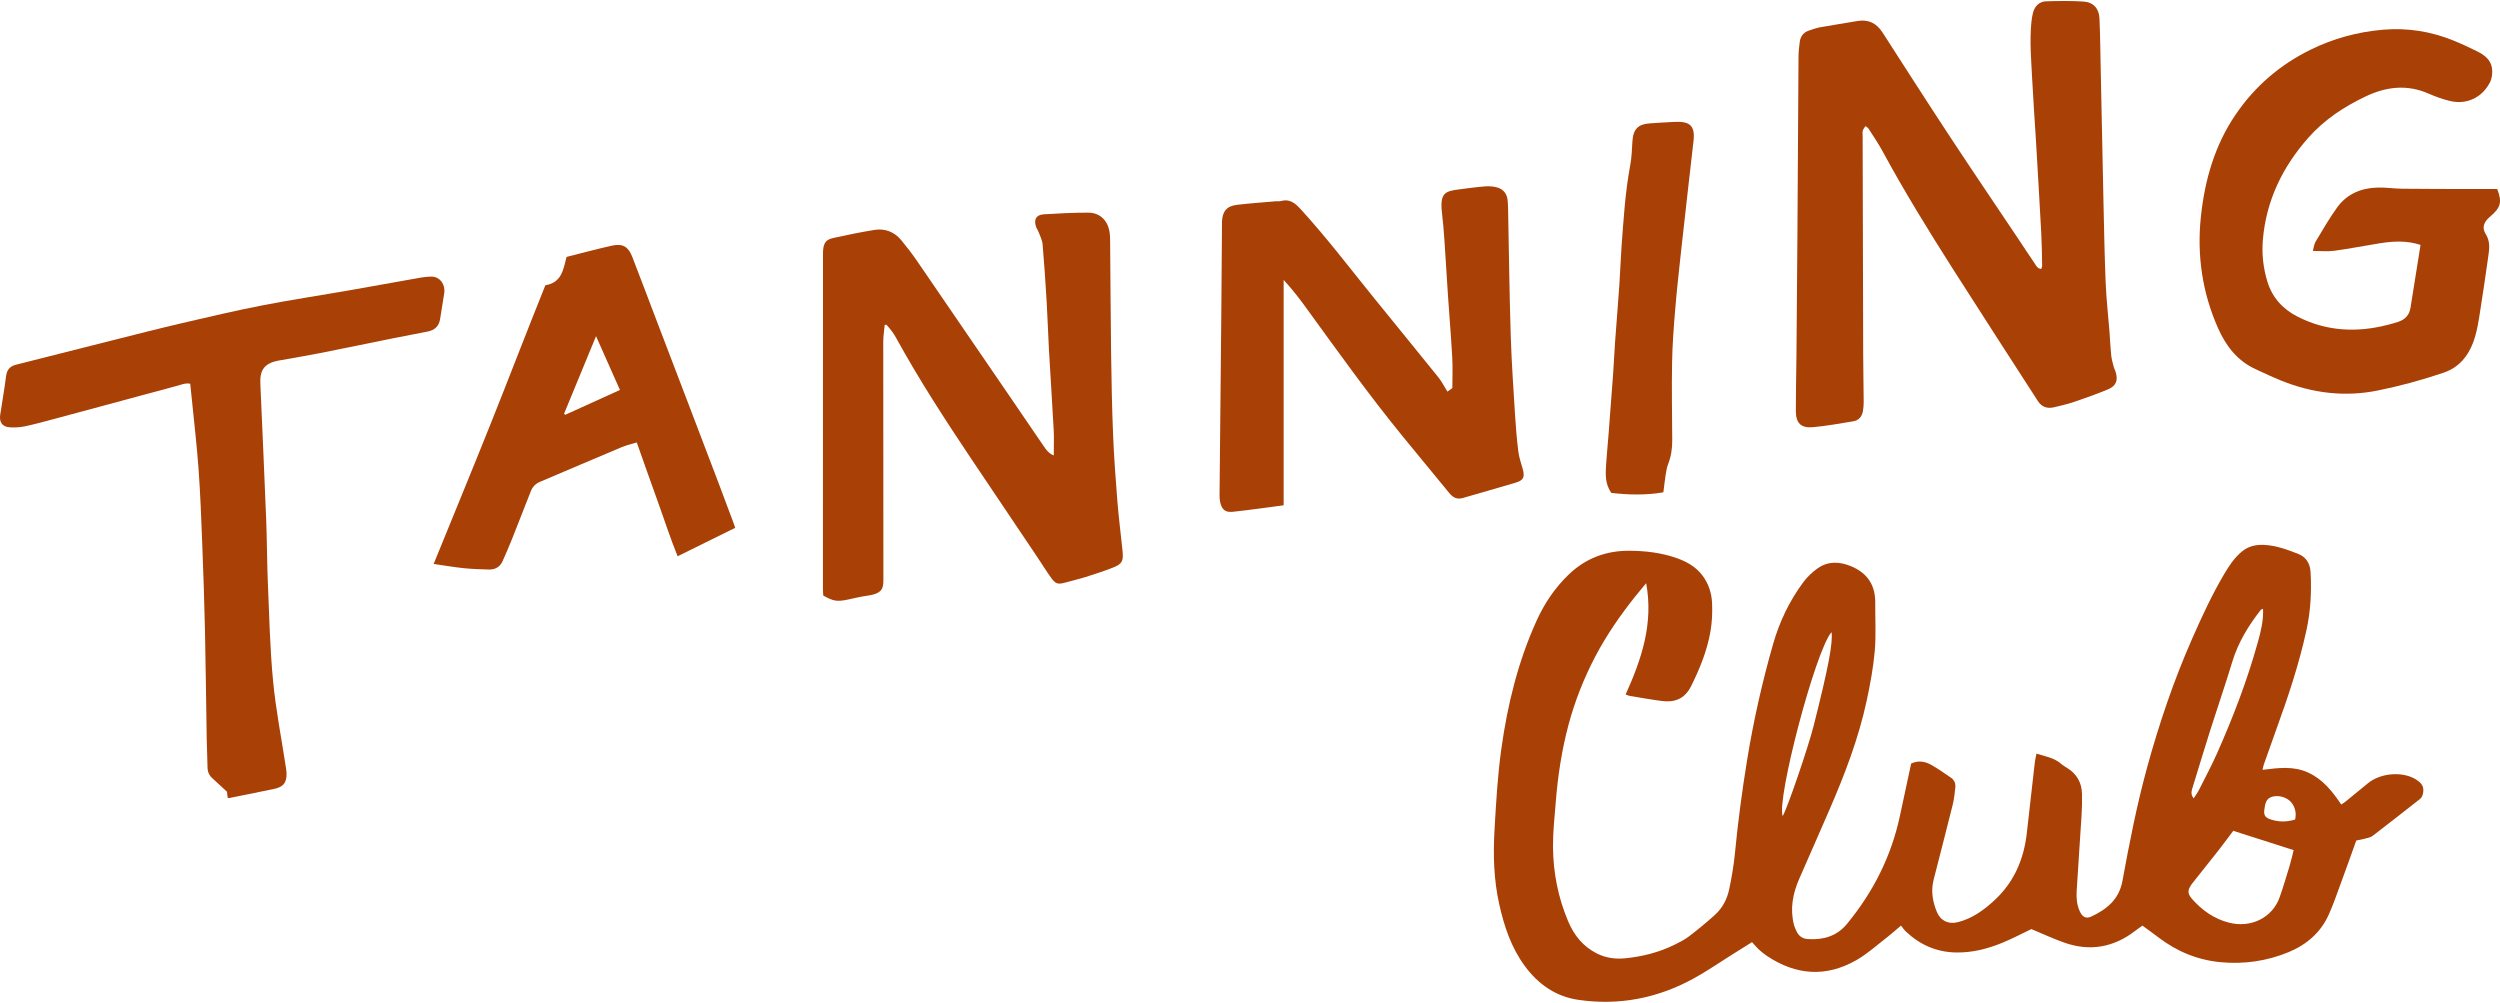
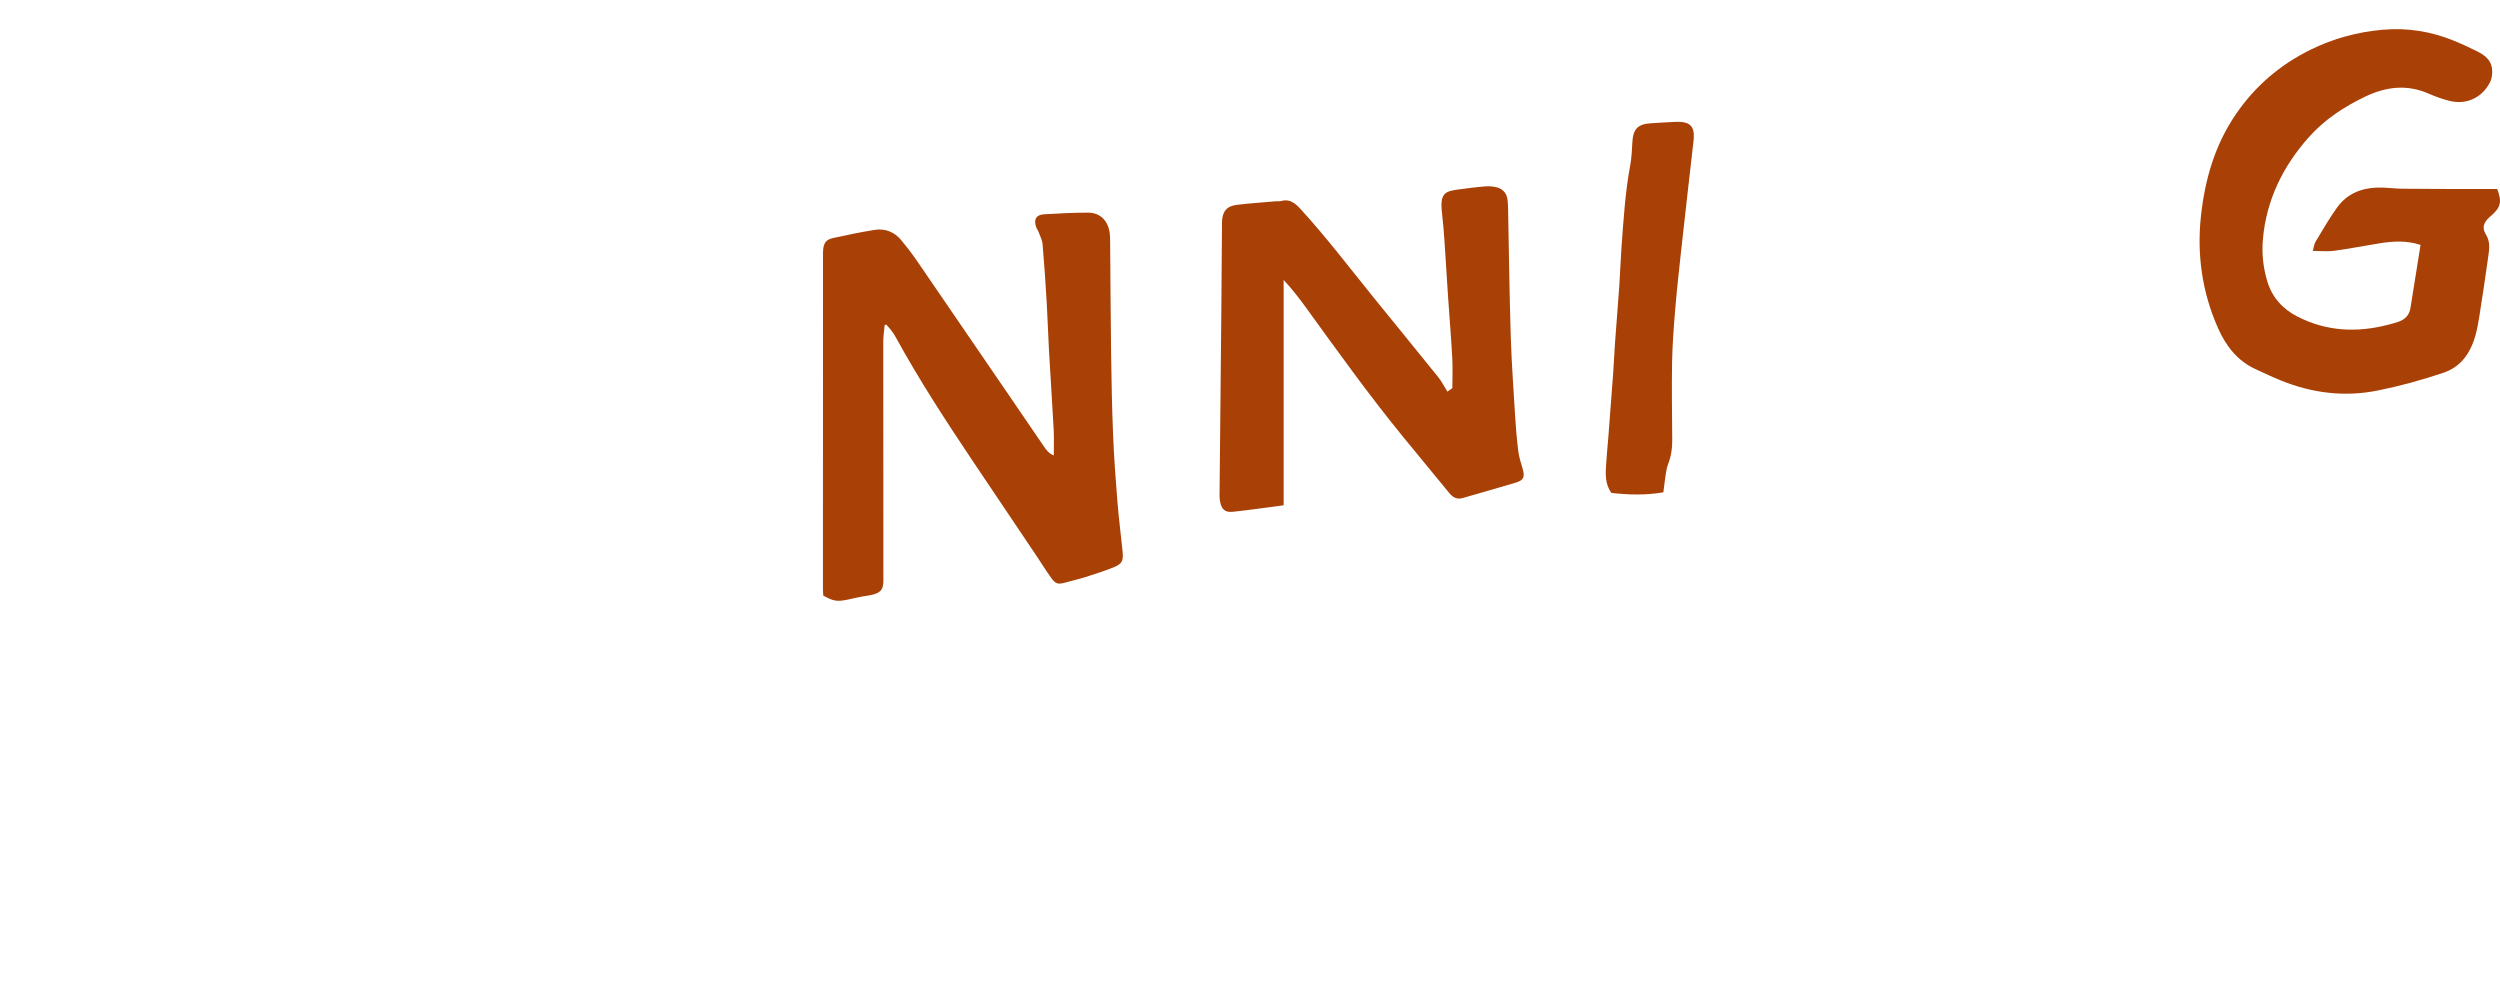
<svg xmlns="http://www.w3.org/2000/svg" width="354" height="142" viewBox="0 0 354 142" fill="none">
-   <path d="M324.99 116.045C325.178 115.192 325.023 114.492 324.621 113.849C324.092 112.998 322.838 112.535 321.8 112.798C320.805 113.049 320.734 113.898 320.627 114.7C320.532 115.414 320.743 115.764 321.479 116.016C322.621 116.407 323.778 116.422 324.99 116.045ZM252.432 115.56C253.068 114.505 256.035 105.849 256.809 102.79C258.884 94.575 259.563 91.02 259.346 89.506C257.073 92.075 251.53 113.233 252.432 115.56ZM320.448 86.209C320.258 86.291 320.175 86.302 320.134 86.351C318.37 88.596 316.907 90.993 316.074 93.764C315.119 96.935 314.029 100.064 313.029 103.222C312.139 106.028 311.292 108.847 310.423 111.662C310.285 112.116 310.223 112.559 310.628 113.047C310.911 112.597 311.178 112.242 311.375 111.852C312.237 110.141 313.144 108.45 313.92 106.702C316.195 101.585 318.204 96.363 319.703 90.96C320.125 89.44 320.522 87.902 320.448 86.209ZM316.228 117.643C315.483 118.631 314.834 119.522 314.155 120.389C312.953 121.923 311.728 123.443 310.518 124.972C309.721 125.978 309.683 126.495 310.409 127.312C311.835 128.91 313.51 130.107 315.629 130.65C318.775 131.452 321.786 129.919 322.797 127.055C323.312 125.601 323.747 124.119 324.197 122.643C324.416 121.918 324.578 121.178 324.78 120.376C321.881 119.449 319.084 118.556 316.228 117.643ZM230.192 98.34C232.446 93.331 234.155 88.308 233.098 82.579C232.499 83.305 231.989 83.902 231.501 84.516C229.416 87.15 227.505 89.899 225.934 92.882C224.297 95.995 223.009 99.242 222.1 102.635C221.138 106.243 220.581 109.922 220.289 113.638C220.122 115.733 219.889 117.834 219.903 119.93C219.934 123.571 220.631 127.108 222.06 130.481C222.893 132.447 224.168 134.027 226.101 135.005C227.386 135.654 228.757 135.84 230.185 135.689C232.584 135.439 234.9 134.865 237.073 133.795C237.797 133.438 238.537 133.07 239.175 132.582C240.432 131.621 241.657 130.612 242.831 129.551C243.895 128.587 244.559 127.321 244.851 125.932C245.208 124.241 245.504 122.528 245.668 120.808C246.094 116.367 246.686 111.947 247.403 107.546C248.305 102.014 249.535 96.558 251.078 91.173C251.982 88.022 253.377 85.109 255.321 82.477C255.881 81.721 256.592 81.03 257.361 80.487C258.842 79.438 260.47 79.499 262.102 80.176C264.397 81.126 265.551 82.829 265.535 85.325C265.515 87.612 265.663 89.914 265.465 92.183C265.256 94.561 264.816 96.931 264.311 99.269C263.166 104.585 261.219 109.64 259.068 114.618C257.652 117.9 256.197 121.165 254.769 124.442C253.865 126.519 253.446 128.66 254.012 130.907C254.1 131.257 254.26 131.596 254.419 131.924C254.734 132.578 255.269 132.926 255.993 132.973C258.173 133.114 260.096 132.574 261.536 130.82C265.254 126.304 267.824 121.227 269.038 115.484C269.557 113.038 270.088 110.593 270.618 108.124C271.625 107.637 272.592 107.81 273.482 108.315C274.441 108.858 275.345 109.501 276.257 110.121C276.723 110.436 276.93 110.933 276.878 111.471C276.795 112.311 276.7 113.157 276.497 113.975C275.619 117.512 274.7 121.041 273.801 124.573C273.401 126.14 273.651 127.654 274.255 129.114C274.781 130.386 275.89 130.913 277.216 130.583C279.289 130.069 280.948 128.846 282.467 127.43C285.211 124.874 286.582 121.646 286.996 117.965C287.365 114.631 287.743 111.298 288.129 107.967C288.174 107.57 288.276 107.183 288.367 106.717C289.621 107.105 290.861 107.296 291.849 108.153C292.125 108.395 292.449 108.581 292.761 108.778C294.086 109.609 294.76 110.826 294.807 112.369C294.836 113.401 294.812 114.436 294.748 115.467C294.527 119.039 294.27 122.61 294.055 126.182C293.998 127.14 294.077 128.099 294.477 129.001C294.843 129.83 295.348 130.142 296.121 129.786C298.313 128.775 300.06 127.341 300.529 124.784C301.519 119.387 302.571 114.002 304.021 108.705C305.73 102.478 307.793 96.376 310.397 90.464C311.763 87.359 313.182 84.281 314.905 81.356C315.619 80.149 316.371 78.974 317.487 78.07C318.413 77.322 319.461 77.106 320.593 77.157C322.281 77.234 323.842 77.816 325.387 78.415C326.527 78.856 327.101 79.758 327.174 80.983C327.334 83.757 327.189 86.499 326.594 89.231C325.558 93.996 324.023 98.604 322.362 103.176C321.745 104.871 321.148 106.575 320.548 108.28C320.477 108.479 320.451 108.694 320.377 109.009C322.602 108.736 324.747 108.435 326.836 109.397C328.912 110.352 330.25 112.034 331.518 113.92C331.737 113.771 331.951 113.652 332.137 113.499C333.198 112.639 334.255 111.775 335.307 110.904C337.109 109.417 340.294 109.188 342.169 110.414C342.75 110.795 343.2 111.236 343.14 112.023C343.102 112.488 343 112.88 342.614 113.182C340.405 114.906 338.209 116.65 335.978 118.35C335.65 118.603 335.164 118.665 334.743 118.784C334.393 118.884 334.032 118.935 333.648 119.015C332.913 121.058 332.201 123.068 331.463 125.07C330.916 126.557 330.404 128.059 329.754 129.502C328.612 132.048 326.629 133.757 324.078 134.816C320.986 136.097 317.744 136.558 314.434 136.246C311.175 135.94 308.229 134.721 305.618 132.722C304.89 132.166 304.145 131.636 303.369 131.069C302.995 131.335 302.695 131.534 302.412 131.756C299.313 134.169 295.905 134.776 292.206 133.442C290.685 132.893 289.212 132.212 287.641 131.558C286.332 132.181 284.935 132.924 283.476 133.52C281.419 134.362 279.287 134.901 277.028 134.872C274.227 134.834 271.873 133.795 269.862 131.895C269.621 131.669 269.44 131.383 269.181 131.062C268.457 131.674 267.86 132.217 267.224 132.709C265.796 133.81 264.442 135.049 262.89 135.94C258.575 138.418 254.3 138.11 250.185 135.348C249.79 135.082 249.412 134.776 249.059 134.455C248.736 134.158 248.46 133.815 248.086 133.409C247.155 133.99 246.199 134.588 245.244 135.184C243.43 136.319 241.669 137.544 239.794 138.568C234.686 141.363 229.205 142.425 223.44 141.569C220.274 141.102 217.78 139.342 215.893 136.762C213.981 134.151 212.987 131.16 212.292 128.037C211.518 124.582 211.42 121.08 211.62 117.579C211.842 113.714 212.056 109.833 212.594 106.004C213.467 99.752 214.969 93.635 217.599 87.853C218.708 85.415 220.182 83.225 222.126 81.358C224.54 79.039 227.434 77.963 230.747 77.987C233.046 78.003 235.314 78.272 237.492 79.052C238.858 79.542 240.094 80.241 241.012 81.421C241.931 82.603 242.369 83.975 242.431 85.42C242.488 86.738 242.428 88.086 242.205 89.385C241.736 92.128 240.691 94.692 239.451 97.174C238.499 99.082 236.978 99.47 235.333 99.262C233.801 99.067 232.28 98.785 230.752 98.535C230.614 98.513 230.48 98.442 230.192 98.34Z" fill="#A94006" />
-   <path d="M264.155 17.856C264.002 18.096 263.827 18.275 263.772 18.485C263.708 18.727 263.75 18.997 263.75 19.257C263.774 29.52 263.796 39.785 263.827 50.051C263.834 52.34 263.885 54.627 263.898 56.917C263.9 57.358 263.867 57.803 263.787 58.235C263.648 58.991 263.2 59.527 262.429 59.654C260.538 59.964 258.65 60.312 256.746 60.487C255.011 60.649 254.291 59.919 254.289 58.166C254.286 55.582 254.355 52.998 254.377 50.414C254.428 44.803 254.475 39.191 254.513 33.58C254.568 25.088 254.608 16.595 254.67 8.105C254.674 7.369 254.747 6.631 254.849 5.904C254.951 5.157 255.368 4.601 256.095 4.344C256.647 4.149 257.207 3.958 257.779 3.854C259.519 3.54 261.267 3.28 263.009 2.979C264.576 2.708 265.72 3.285 266.571 4.608C269.722 9.506 272.86 14.41 276.061 19.274C279.303 24.201 282.614 29.081 285.894 33.981C286.632 35.085 287.354 36.197 288.101 37.292C288.318 37.609 288.476 38.023 289.041 38.088C289.087 37.922 289.172 37.762 289.167 37.605C289.136 36.091 289.125 34.577 289.045 33.068C288.81 28.684 288.551 24.301 288.292 19.917C288.121 17.045 287.904 14.175 287.762 11.303C287.627 8.577 287.374 5.849 287.647 3.116C287.691 2.68 287.767 2.241 287.873 1.813C288.101 0.882 288.77 0.215 289.719 0.186C291.488 0.133 293.263 0.107 295.025 0.22C296.423 0.308 297.227 1.213 297.287 2.62C297.387 5.018 297.411 7.418 297.462 9.818C297.589 15.908 297.706 21.998 297.841 28.088C297.93 32.073 297.999 36.062 298.163 40.045C298.256 42.363 298.524 44.676 298.706 46.992C298.79 48.094 298.828 49.202 298.943 50.301C299.003 50.88 299.18 51.445 299.322 52.012C299.375 52.223 299.497 52.418 299.563 52.628C299.951 53.854 299.661 54.649 298.471 55.141C296.875 55.802 295.24 56.38 293.604 56.939C292.735 57.238 291.827 57.42 290.936 57.65C289.898 57.92 289.105 57.632 288.56 56.784C284.569 50.587 280.555 44.404 276.597 38.188C273.091 32.68 269.662 27.127 266.553 21.382C265.961 20.287 265.246 19.257 264.576 18.202C264.503 18.089 264.361 18.022 264.155 17.856Z" fill="#A94006" />
  <path d="M125.273 46.012C125.202 46.805 125.069 47.601 125.069 48.396C125.065 59.438 125.082 70.479 125.088 81.52C125.089 83.144 125.234 84.028 122.739 84.361C121.829 84.483 120.934 84.722 120.033 84.906C118.517 85.216 118.011 85.136 116.576 84.334C116.561 84.057 116.529 83.731 116.529 83.408C116.53 67.677 116.534 51.947 116.538 36.216C116.538 35.957 116.529 35.698 116.55 35.441C116.63 34.417 116.956 33.929 117.951 33.708C119.892 33.275 121.843 32.879 123.805 32.559C125.335 32.309 126.657 32.834 127.646 34.044C128.392 34.957 129.122 35.888 129.789 36.859C134.131 43.182 138.456 49.516 142.785 55.847C144.47 58.312 146.147 60.785 147.837 63.247C148.165 63.726 148.511 64.204 149.213 64.493C149.213 63.225 149.266 62.05 149.203 60.883C149 57.088 148.744 53.296 148.53 49.502C148.406 47.291 148.347 45.077 148.215 42.865C148.051 40.106 147.869 37.344 147.631 34.587C147.58 33.991 147.269 33.413 147.057 32.832C146.969 32.593 146.801 32.38 146.716 32.141C146.347 31.099 146.708 30.419 147.793 30.348C149.891 30.215 151.994 30.108 154.095 30.111C155.71 30.113 156.819 31.166 157.1 32.783C157.195 33.324 157.193 33.885 157.197 34.439C157.245 39.68 157.263 44.921 157.334 50.163C157.386 53.966 157.458 57.767 157.613 61.565C157.741 64.699 157.969 67.83 158.22 70.955C158.408 73.306 158.71 75.647 158.95 77.992C159.099 79.461 158.913 79.846 157.57 80.38C156.306 80.881 155.007 81.296 153.71 81.708C152.798 81.996 151.863 82.207 150.942 82.466C149.782 82.792 149.486 82.723 148.78 81.735C148.116 80.806 147.518 79.831 146.881 78.882C143.776 74.259 140.661 69.645 137.563 65.018C133.788 59.38 130.096 53.691 126.829 47.736C126.653 47.415 126.442 47.107 126.222 46.814C126.004 46.522 125.753 46.256 125.516 45.976C125.435 45.987 125.354 45.998 125.273 46.012Z" fill="#A94006" />
  <path d="M342.747 34.678C340.781 34.034 338.881 34.149 336.981 34.448C334.834 34.788 332.702 35.216 330.552 35.508C329.585 35.638 328.588 35.53 327.496 35.53C327.634 35.047 327.673 34.582 327.888 34.222C328.875 32.582 329.827 30.91 330.949 29.362C332.339 27.443 334.374 26.61 336.705 26.557C337.841 26.53 338.984 26.711 340.125 26.723C343.445 26.76 346.77 26.757 350.092 26.767C351.267 26.772 352.443 26.767 353.601 26.767C354.32 28.596 354.11 29.404 352.619 30.655C351.688 31.436 351.402 32.227 351.992 33.174C352.629 34.198 352.496 35.219 352.345 36.274C351.936 39.117 351.534 41.962 351.074 44.797C350.78 46.616 350.437 48.435 349.441 50.039C348.613 51.37 347.48 52.284 345.967 52.791C342.928 53.814 339.843 54.661 336.697 55.295C331.999 56.243 327.455 55.677 323.038 53.902C321.809 53.407 320.609 52.835 319.405 52.281C316.809 51.094 315.193 48.991 314.072 46.462C311.837 41.425 311.07 36.12 311.646 30.68C312.192 25.506 313.597 20.568 316.589 16.188C319.317 12.195 322.849 9.168 327.178 7.038C330.425 5.44 333.867 4.509 337.456 4.206C340.884 3.914 344.228 4.443 347.423 5.746C348.584 6.216 349.72 6.752 350.841 7.308C352.472 8.118 353.074 9.164 352.861 10.743C352.815 11.066 352.717 11.396 352.565 11.685C351.456 13.828 349.262 14.871 346.902 14.295C345.871 14.046 344.855 13.678 343.883 13.252C340.85 11.928 337.921 12.261 335.013 13.637C331.948 15.089 329.151 16.92 326.892 19.469C323.222 23.609 320.898 28.368 320.423 33.938C320.254 35.939 320.467 37.907 321.05 39.839C321.745 42.133 323.226 43.754 325.31 44.824C329.411 46.924 333.705 47.13 338.112 45.996C338.612 45.867 339.109 45.73 339.599 45.568C340.549 45.252 341.158 44.625 341.322 43.607C341.68 41.349 342.042 39.094 342.404 36.84C342.515 36.152 342.622 35.464 342.747 34.678Z" fill="#A94006" />
  <path d="M204.954 55.453C205.156 55.309 205.393 55.138 205.652 54.952C205.652 53.511 205.719 52.073 205.639 50.644C205.479 47.732 205.235 44.826 205.038 41.919C204.859 39.23 204.706 36.54 204.52 33.854C204.433 32.602 204.322 31.352 204.181 30.106C203.861 27.283 204.653 27.066 206.676 26.808C207.882 26.653 209.089 26.483 210.302 26.392C210.876 26.35 211.487 26.392 212.037 26.554C212.884 26.802 213.387 27.453 213.477 28.335C213.555 29.067 213.546 29.809 213.562 30.547C213.677 36.232 213.743 41.919 213.923 47.603C214.043 51.364 214.306 55.123 214.539 58.879C214.643 60.57 214.785 62.263 214.998 63.945C215.102 64.776 215.383 65.588 215.616 66.399C215.937 67.527 215.749 68.003 214.648 68.336C212.148 69.087 209.63 69.785 207.126 70.519C206.29 70.764 205.716 70.425 205.204 69.8C203.033 67.143 200.841 64.504 198.669 61.847C193.835 55.931 189.399 49.722 184.917 43.543C183.949 42.207 182.934 40.901 181.764 39.638C181.764 50.243 181.764 60.847 181.764 71.549C179.31 71.87 176.95 72.216 174.58 72.469C173.459 72.588 172.976 72.132 172.756 70.997C172.701 70.709 172.685 70.41 172.688 70.117C172.768 61.587 172.856 53.057 172.936 44.527C172.974 40.467 172.998 36.405 173.029 32.342C173.032 32.01 173.022 31.677 173.037 31.345C173.103 29.907 173.729 29.169 175.176 29C177.008 28.788 178.847 28.659 180.684 28.497C180.904 28.48 181.141 28.53 181.347 28.473C182.606 28.114 183.368 28.739 184.184 29.63C187.798 33.581 191.036 37.841 194.398 41.998C197.483 45.812 200.595 49.606 203.671 53.427C204.145 54.017 204.491 54.713 204.954 55.453Z" fill="#A94006" />
-   <path d="M32.238 112.967C32.201 112.644 32.169 112.36 32.14 112.107C31.43 111.451 30.762 110.82 30.077 110.206C29.607 109.783 29.392 109.284 29.386 108.646C29.371 107.316 29.292 105.988 29.27 104.659C29.185 99.564 29.138 94.466 29.027 89.374C28.937 85.238 28.797 81.105 28.637 76.972C28.5 73.433 28.369 69.889 28.112 66.359C27.864 62.939 27.457 59.53 27.12 56.12C27.062 55.535 27.002 54.952 26.94 54.338C26.246 54.198 25.661 54.475 25.079 54.63C19.248 56.188 13.424 57.775 7.595 59.344C6.243 59.708 4.891 60.078 3.523 60.368C2.846 60.51 2.129 60.55 1.436 60.512C0.332 60.455 -0.135 59.799 0.033 58.719C0.316 56.898 0.627 55.083 0.861 53.256C0.975 52.359 1.413 51.858 2.263 51.645C6.832 50.493 11.396 49.327 15.966 48.179C19.25 47.355 22.531 46.513 25.828 45.743C29.592 44.866 33.357 43.982 37.15 43.241C41.127 42.466 45.138 41.867 49.131 41.171C52.65 40.557 56.164 39.913 59.682 39.292C60.114 39.217 60.558 39.186 60.998 39.168C62.315 39.117 63.077 40.34 62.908 41.475C62.724 42.714 62.508 43.946 62.318 45.183C62.162 46.196 61.54 46.747 60.581 46.942C58.994 47.266 57.399 47.552 55.81 47.871C52.309 48.576 48.812 49.305 45.308 49.999C43.467 50.362 41.614 50.67 39.766 51.002C39.621 51.029 39.474 51.049 39.33 51.078C37.483 51.457 36.78 52.37 36.863 54.276C37.141 60.694 37.437 67.11 37.69 73.528C37.809 76.553 37.805 79.582 37.932 82.608C38.127 87.217 38.228 91.84 38.667 96.428C39.055 100.492 39.85 104.517 40.465 108.562C40.509 108.852 40.564 109.144 40.574 109.437C40.622 110.835 40.123 111.449 38.737 111.728C36.645 112.152 34.554 112.577 32.461 113.001C32.427 113.007 32.389 112.989 32.238 112.967Z" fill="#A94006" />
-   <path d="M87.784 55.218C86.668 52.707 85.587 50.273 84.399 47.601C82.818 51.435 81.346 55.009 79.873 58.582C79.925 58.635 79.977 58.688 80.029 58.742C82.587 57.578 85.144 56.417 87.784 55.218ZM77.224 40.391C79.58 40.019 79.764 38.104 80.229 36.378C82.394 35.835 84.523 35.254 86.675 34.78C88.17 34.45 88.971 34.928 89.529 36.367C90.701 39.39 91.841 42.426 92.996 45.453C94.612 49.686 96.232 53.917 97.847 58.15C99.134 61.523 100.419 64.896 101.699 68.269C102.404 70.128 103.098 71.992 103.795 73.854C103.896 74.126 103.987 74.401 104.106 74.74C101.406 76.072 98.741 77.388 95.948 78.769C94.865 76.081 94.008 73.397 93.047 70.753C92.081 68.094 91.151 65.421 90.167 62.649C89.414 62.881 88.703 63.036 88.043 63.313C84.17 64.94 80.309 66.594 76.444 68.234C75.832 68.495 75.41 68.936 75.169 69.546C74.278 71.806 73.402 74.073 72.501 76.329C72.078 77.386 71.626 78.435 71.16 79.474C70.785 80.307 70.082 80.671 69.198 80.644C68.022 80.611 66.841 80.575 65.671 80.454C64.282 80.309 62.902 80.072 61.403 79.86C64.104 73.229 66.809 66.68 69.44 60.102C72.063 53.544 74.587 46.945 77.224 40.391Z" fill="#A94006" />
  <path d="M235.533 69.712C232.995 70.149 230.584 70.067 228.171 69.799C227.229 68.487 227.342 67.041 227.437 65.608C227.528 64.249 227.663 62.893 227.769 61.534C227.991 58.666 228.213 55.799 228.419 52.931C228.525 51.459 228.583 49.986 228.689 48.514C228.884 45.793 229.113 43.073 229.301 40.354C229.425 38.55 229.476 36.742 229.609 34.938C229.895 31.084 230.128 27.221 230.839 23.409C231.038 22.328 231.087 21.213 231.145 20.109C231.242 18.259 231.936 17.549 233.811 17.454C234.952 17.394 236.094 17.29 237.237 17.255C239.152 17.193 240.056 17.691 239.806 19.934C239.555 22.168 239.294 24.398 239.041 26.631C238.702 29.632 238.356 32.633 238.033 35.636C237.742 38.346 237.437 41.057 237.213 43.774C237.004 46.271 236.812 48.776 236.767 51.278C236.701 54.968 236.767 58.658 236.789 62.35C236.796 63.505 236.632 64.619 236.209 65.703C236.025 66.177 235.943 66.696 235.861 67.203C235.734 67.999 235.65 68.803 235.533 69.712Z" fill="#A94006" />
</svg>